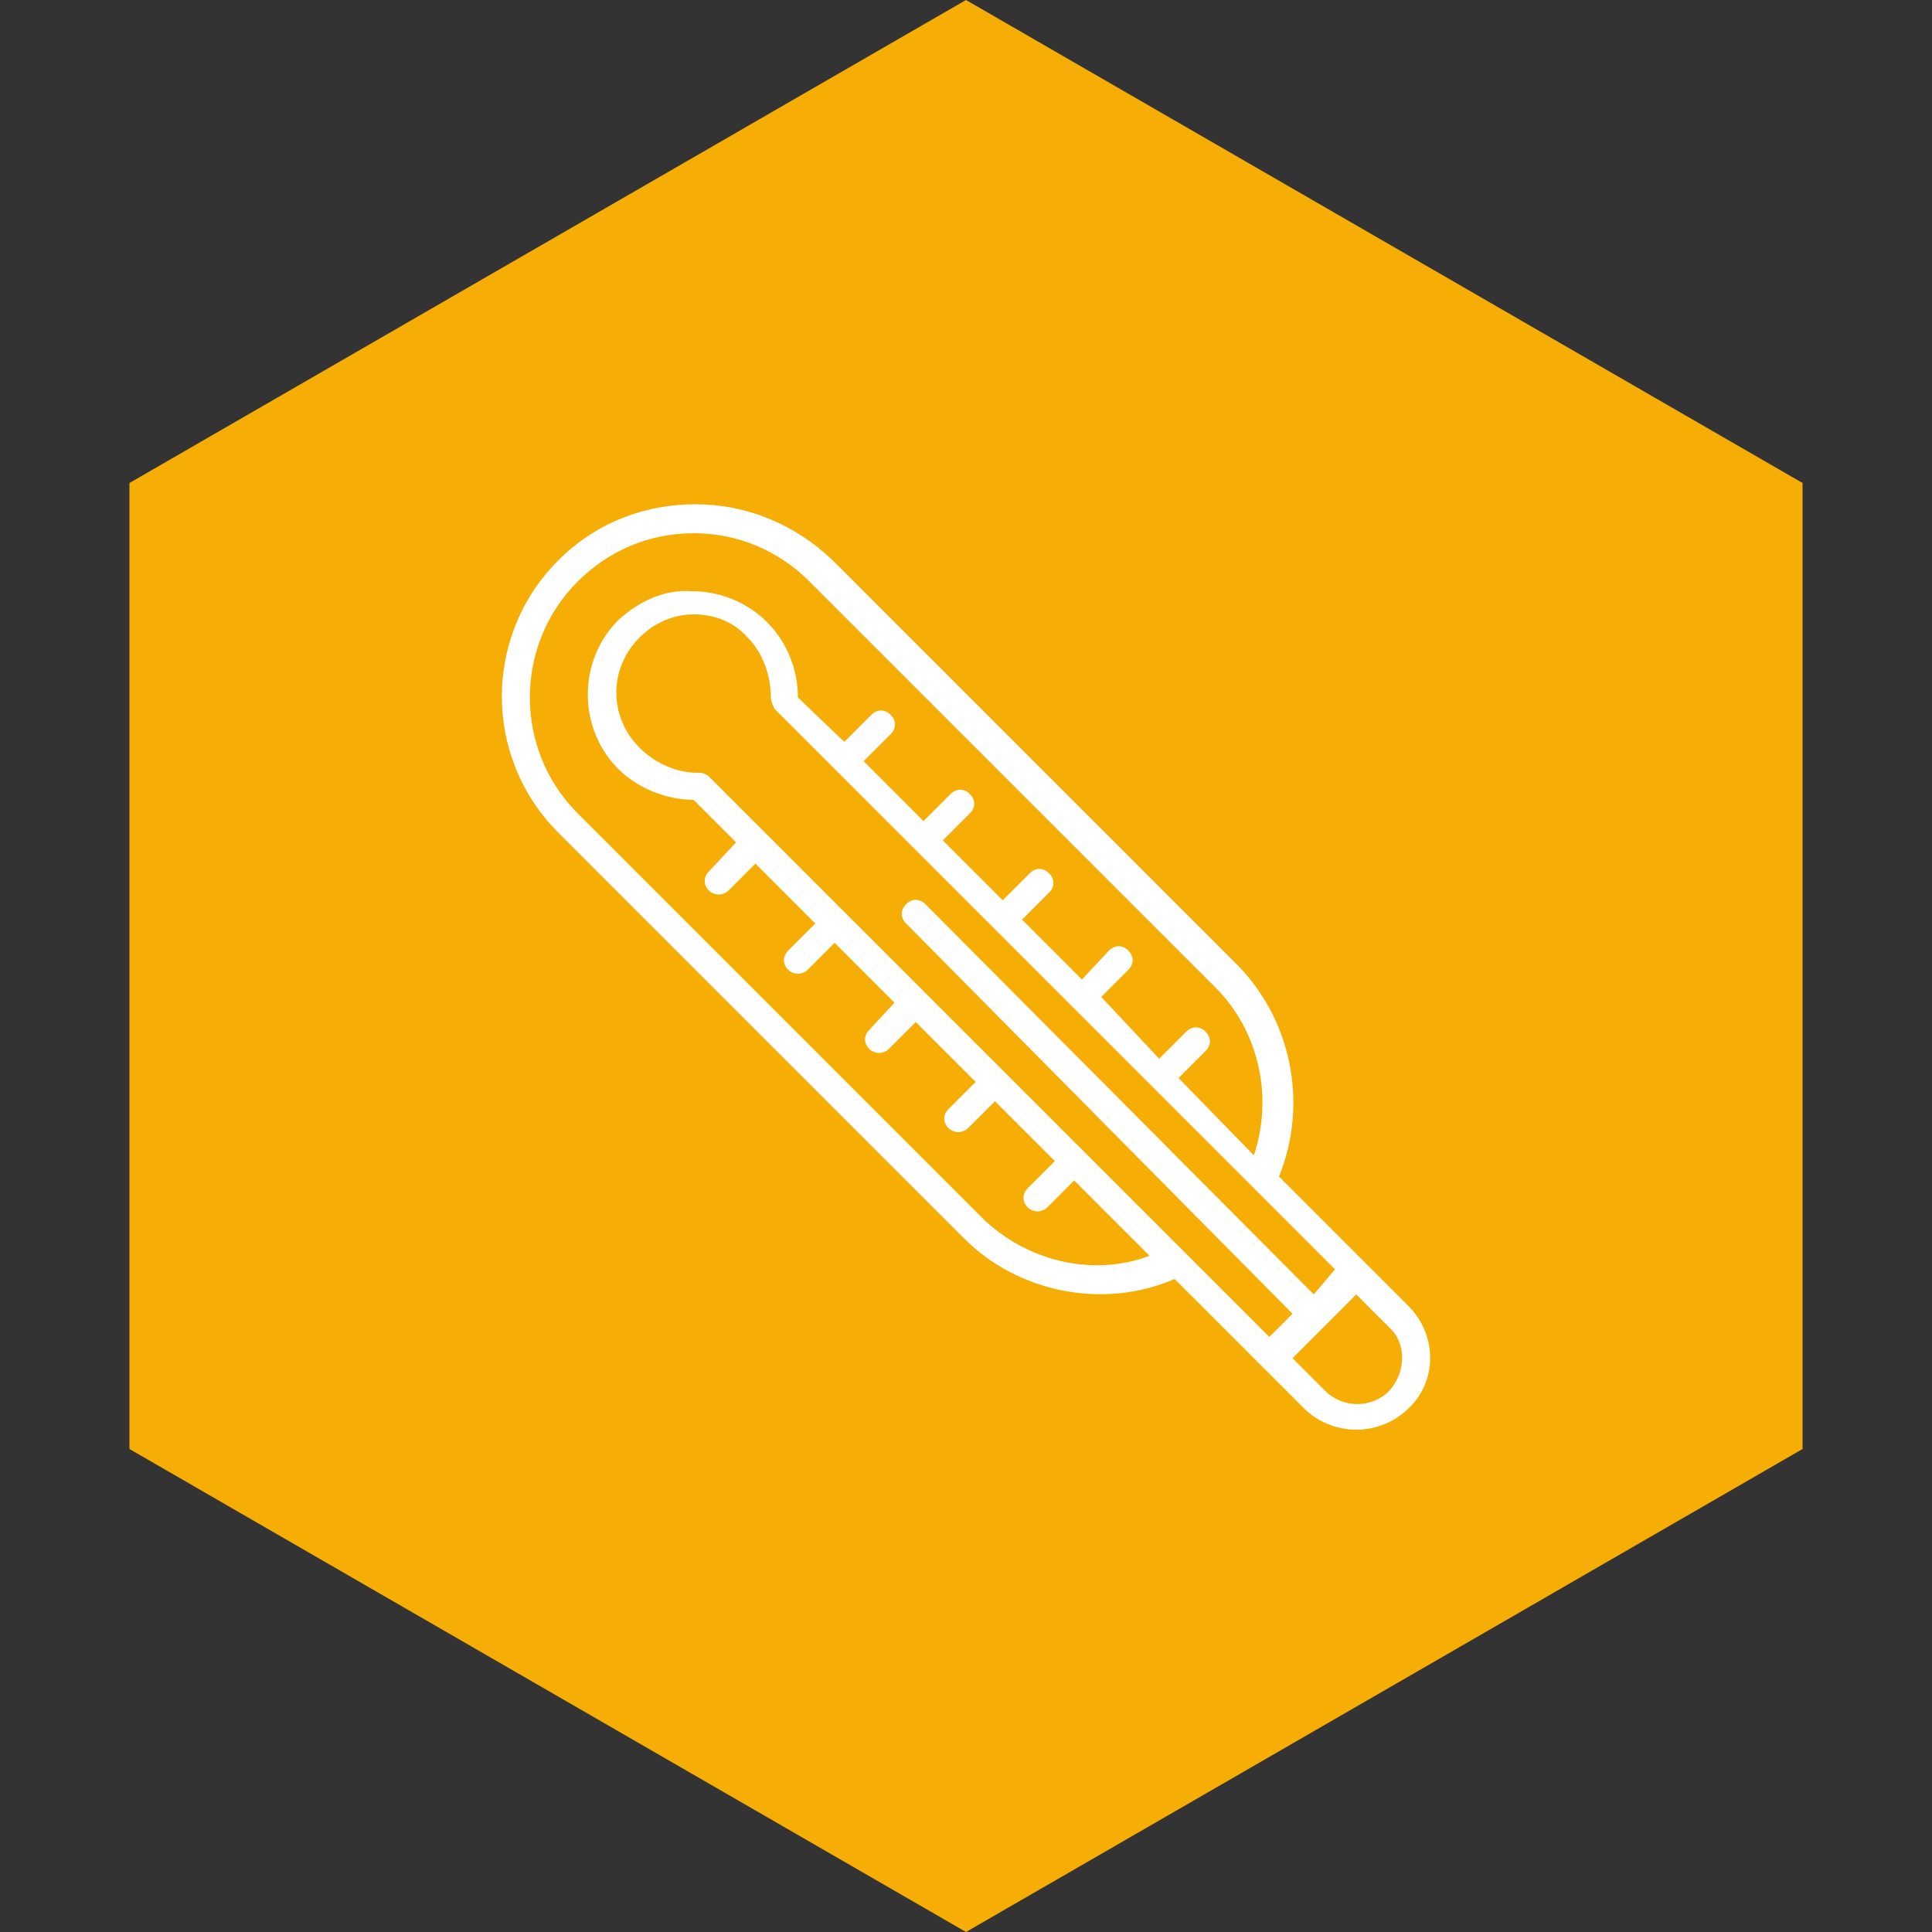
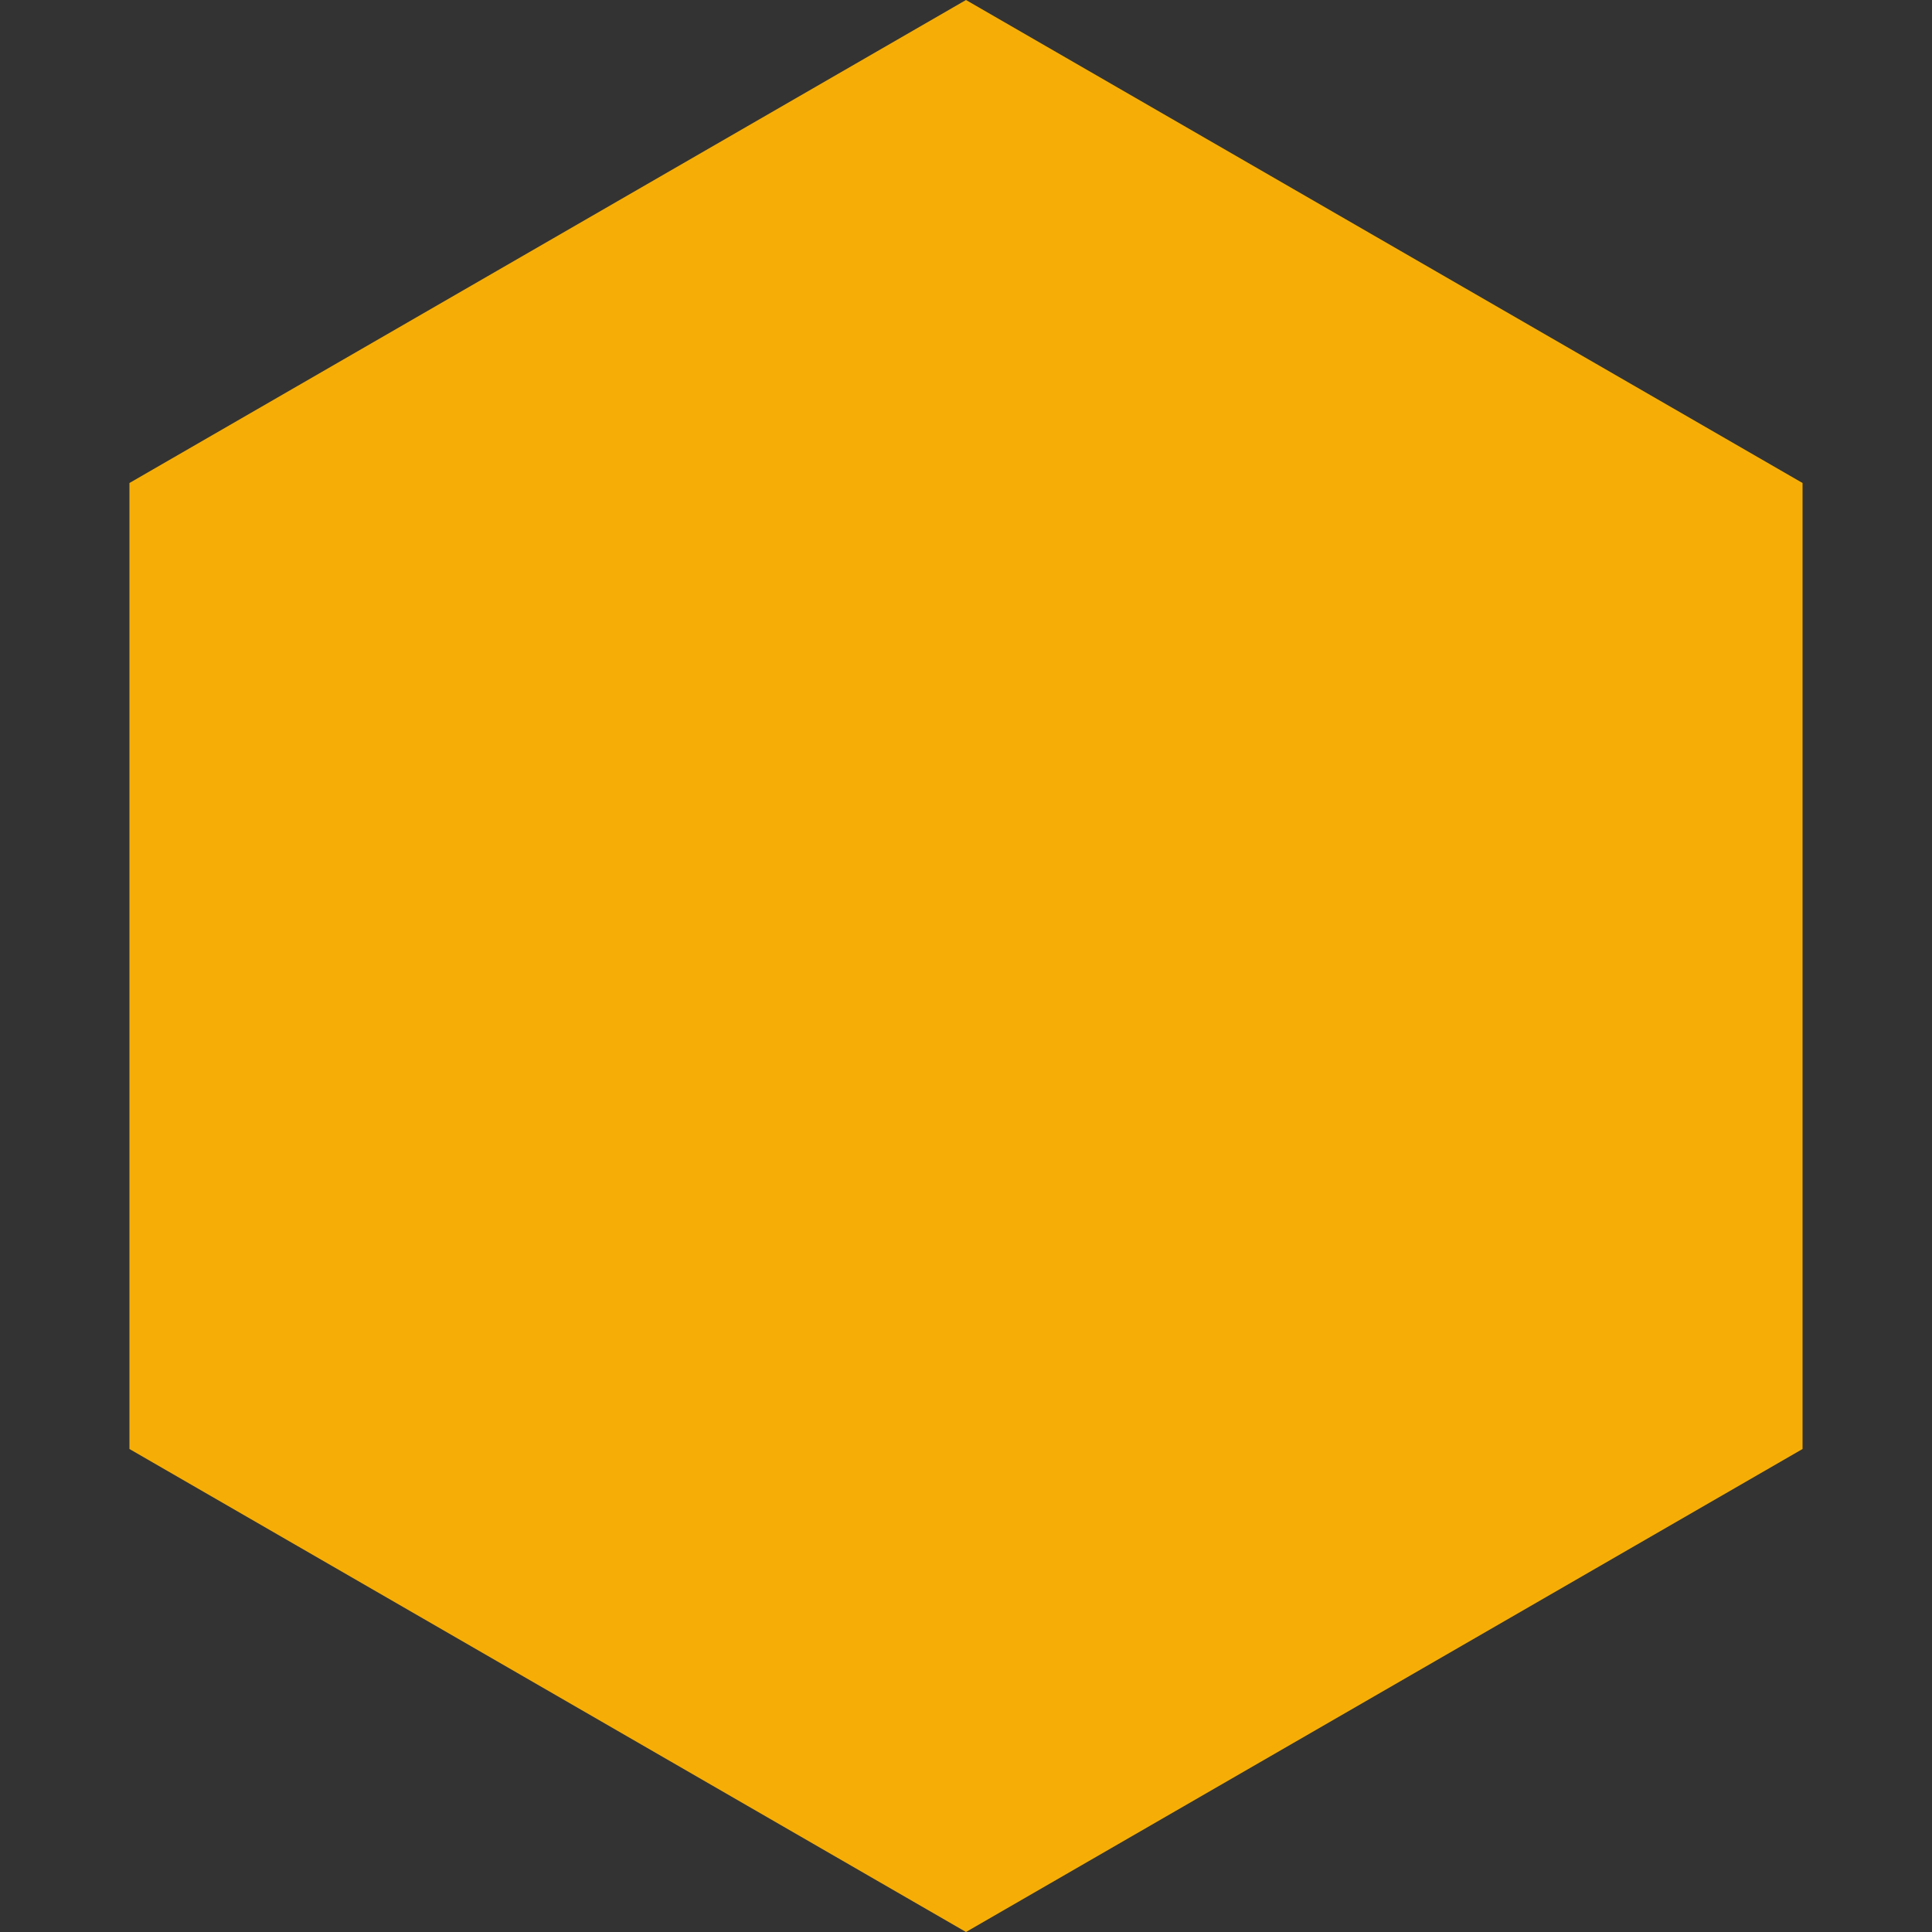
<svg xmlns="http://www.w3.org/2000/svg" version="1.1" id="Warstwa_1" x="0px" y="0px" viewBox="0 0 100 100" style="enable-background:new 0 0 100 100;" xml:space="preserve">
  <rect x="0" y="0" width="100" height="100" fill="#333333" stroke="none" />
  <style type="text/css">
	.st0{fill:#F6AE06;}
	.st1{fill:#FFFFFF;}
</style>
  <polygon class="st0" points="93.3,75 93.3,25 50,0 6.7,25 6.7,75 50,100 " />
-   <path class="st1" d="M72.9,67.6l-2.2-2.2l-4.5-4.5c1.5-3.7,0.7-8-2.1-10.9l-21-21c-2-1.9-4.5-2.9-7.1-2.9c-2.7,0-5.2,1-7.1,2.9  c-3.9,3.9-3.9,10.2,0,14.1l21,21c2.8,2.8,7.2,3.7,10.9,2.1l4.5,4.5l2.2,2.2c0.7,0.7,1.7,1.1,2.7,1.1s2-0.4,2.7-1.1  C74.4,71.5,74.4,69.1,72.9,67.6z M68,67L47.9,46.8c-0.3-0.3-0.7-0.3-1,0c-0.3,0.3-0.3,0.7,0,1l20,20.2l-1.2,1.2l-29-29  c-0.1-0.1-0.3-0.2-0.5-0.2c0,0,0,0-0.1,0c-1.1,0-2.2-0.5-3-1.3c-1.6-1.6-1.6-4.1,0-5.7c0.8-0.8,1.8-1.2,2.8-1.2  c1.1,0,2.1,0.4,2.8,1.2c0.8,0.8,1.2,2,1.2,3.1c0,0.2,0.1,0.4,0.2,0.6l29,29L68,67z M50.9,63.1l-21-21c-3.3-3.3-3.3-8.7,0-12  c1.6-1.6,3.7-2.5,6-2.5c2.3,0,4.4,0.9,6,2.5l21,21c2.3,2.3,3,5.7,2,8.7L61,55.8l1.4-1.4c0.3-0.3,0.3-0.7,0-1s-0.7-0.3-1,0L60,54.8  l-3-3.2l1.4-1.4c0.3-0.3,0.3-0.7,0-1s-0.7-0.3-1,0L56,50.7l-3.1-3.1l1.4-1.4c0.3-0.3,0.3-0.7,0-1s-0.7-0.3-1,0l-1.4,1.4l-3.1-3.1  l1.4-1.4c0.3-0.3,0.3-0.7,0-1c-0.3-0.3-0.7-0.3-1,0l-1.4,1.4l-3.1-3.1l1.4-1.4c0.3-0.3,0.3-0.7,0-1s-0.7-0.3-1,0l-1.4,1.4l-2.4-2.3  c0-1.5-0.6-2.9-1.6-3.9s-2.4-1.6-3.9-1.6c-1.4-0.1-2.7,0.5-3.8,1.5c-2.1,2.1-2.1,5.6,0,7.7c1,1,2.5,1.6,3.9,1.6l2.2,2.2l-1.4,1.5  c-0.3,0.3-0.3,0.7,0,1c0.1,0.1,0.3,0.2,0.5,0.2c0.2,0,0.4-0.1,0.5-0.2l1.4-1.4l3.1,3.1l-1.4,1.4c-0.3,0.3-0.3,0.7,0,1  c0.1,0.1,0.3,0.2,0.5,0.2s0.4-0.1,0.5-0.2l1.4-1.4l3.1,3.1L45,53.3c-0.3,0.3-0.3,0.7,0,1c0.1,0.1,0.3,0.2,0.5,0.2s0.4-0.1,0.5-0.2  l1.4-1.4l3.1,3.1l-1.4,1.4c-0.3,0.3-0.3,0.7,0,1c0.1,0.1,0.3,0.2,0.5,0.2s0.4-0.1,0.5-0.2l1.4-1.4l3.1,3.1l-1.4,1.4  c-0.3,0.3-0.3,0.7,0,1c0.1,0.1,0.3,0.2,0.5,0.2s0.4-0.1,0.5-0.2l1.4-1.4l3.9,3.9C56.6,66.1,53.2,65.3,50.9,63.1z M71.9,72  c-0.9,0.9-2.4,0.9-3.3,0l-1.7-1.7l3.3-3.3l1.7,1.7C72.8,69.5,72.8,71,71.9,72z" />
</svg>